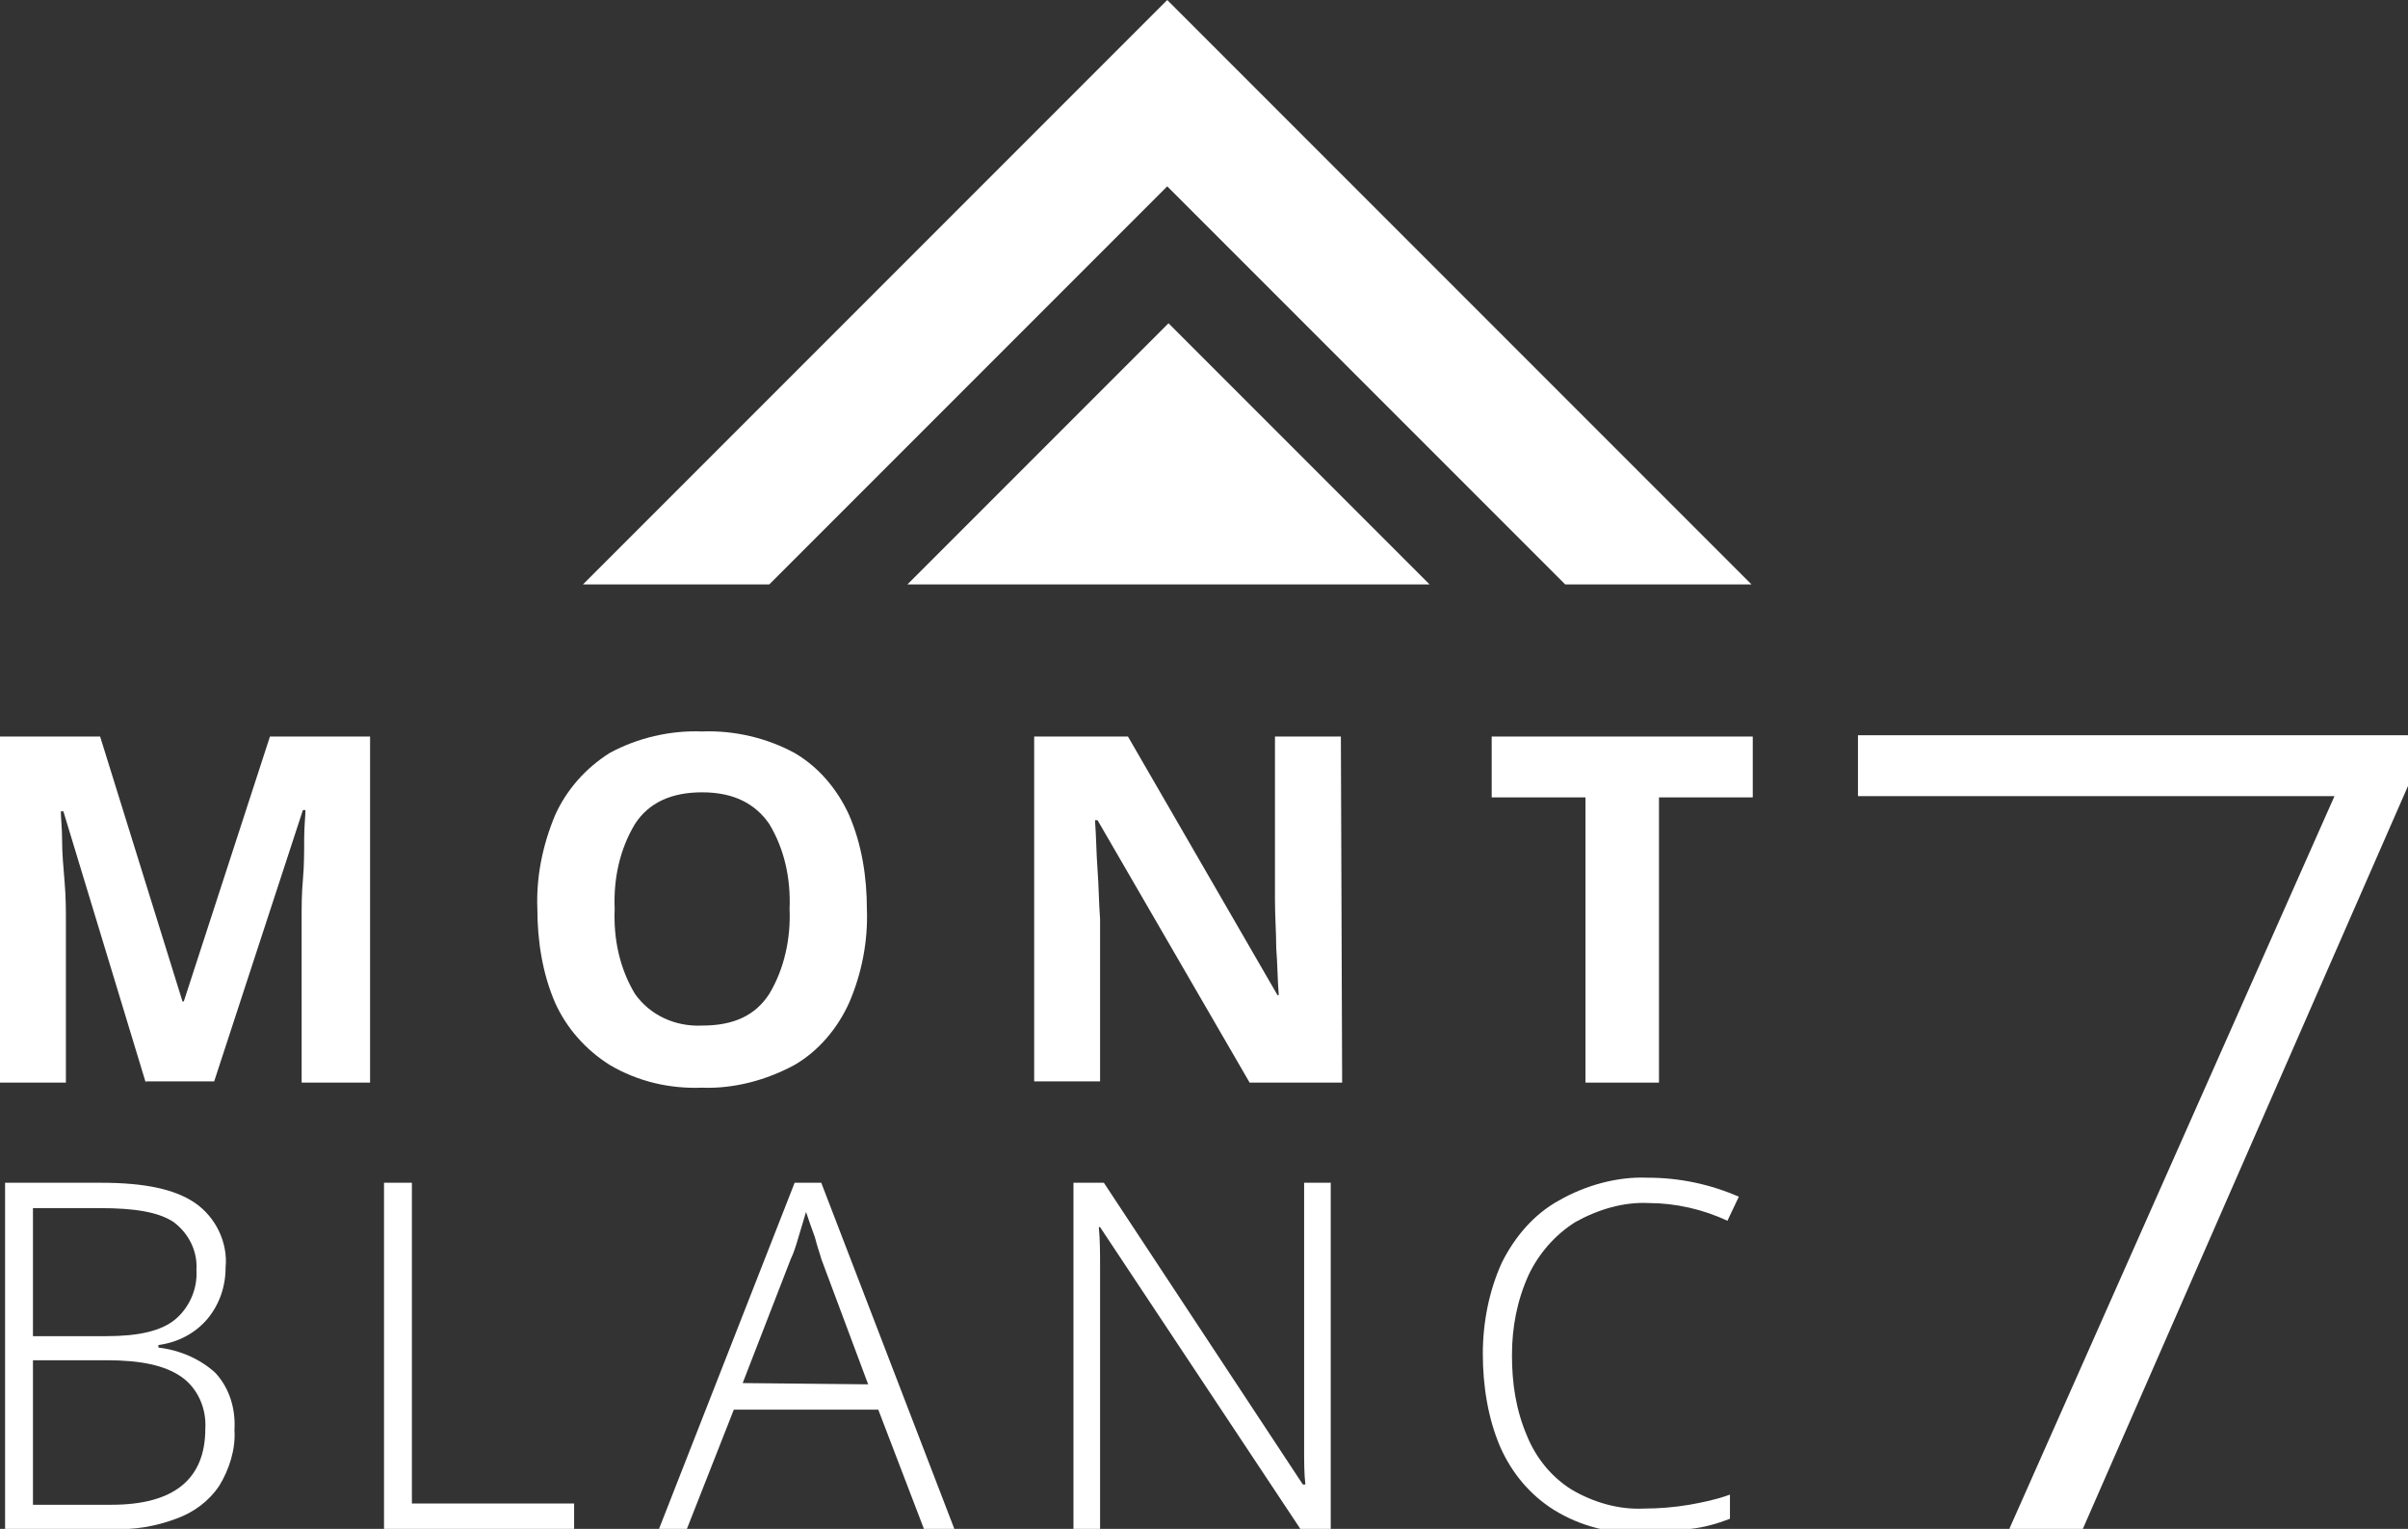
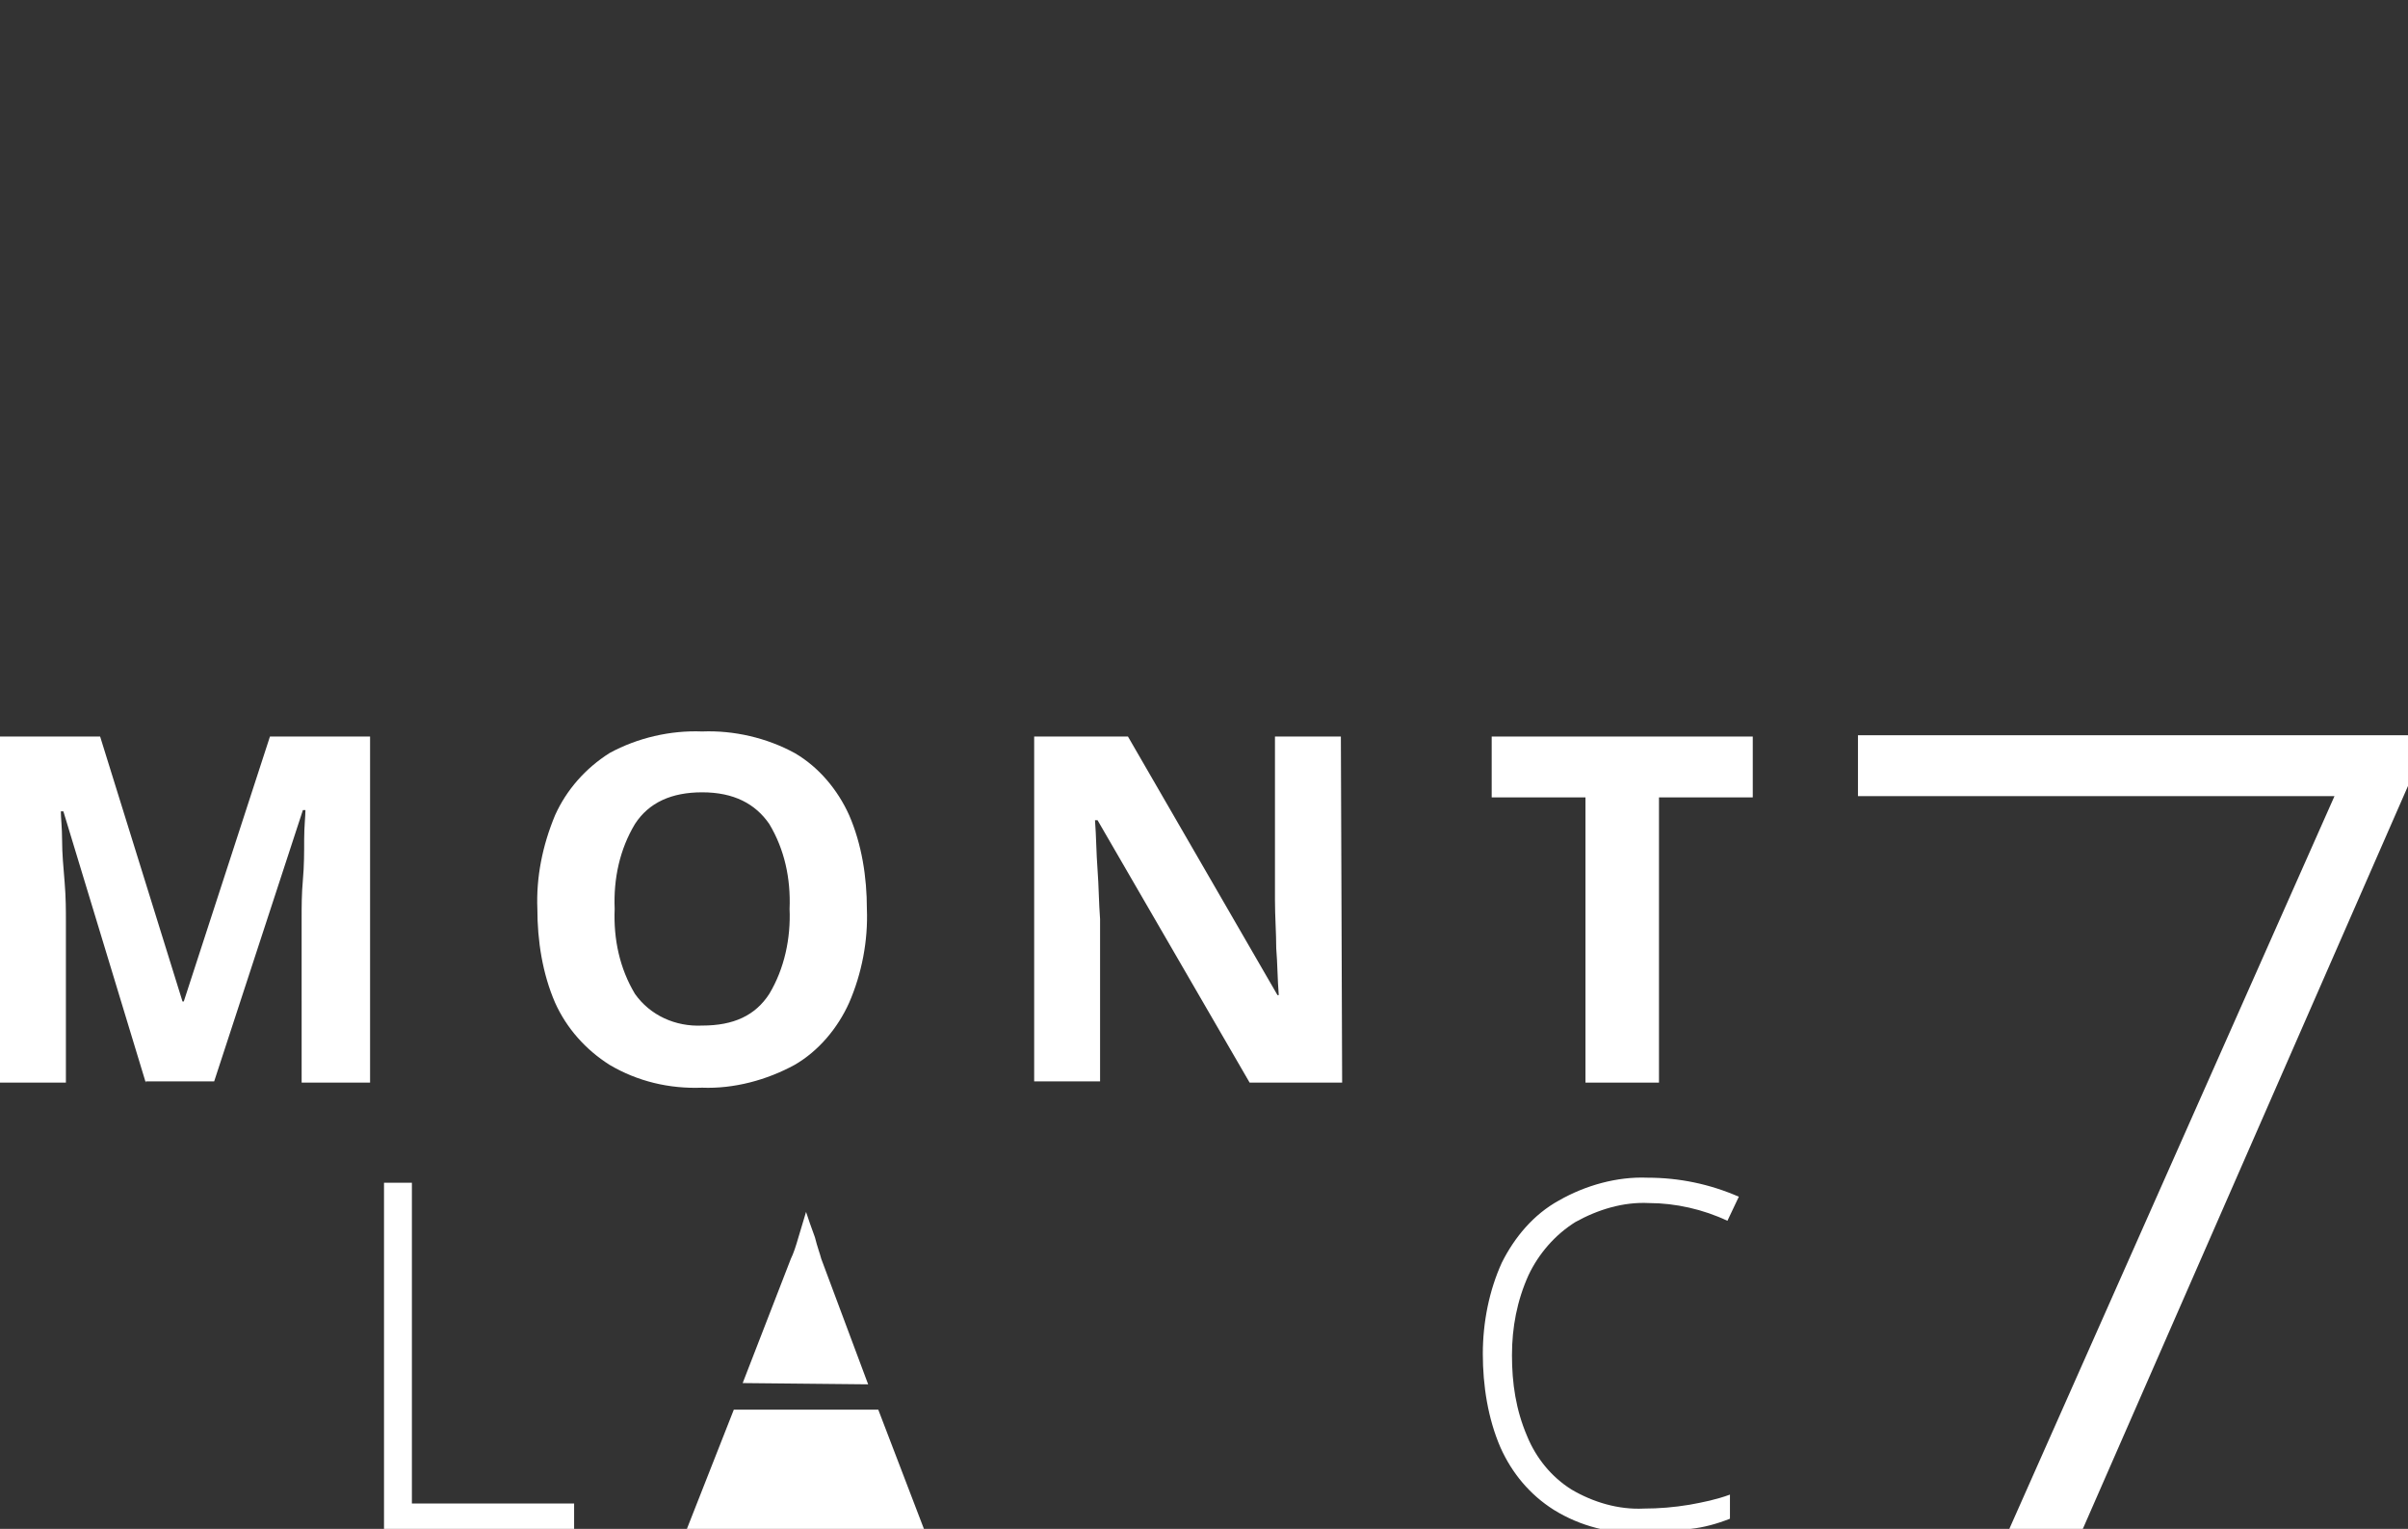
<svg xmlns="http://www.w3.org/2000/svg" version="1.1" id="Layer_1" x="0px" y="0px" width="190px" height="120.6px" viewBox="0 0 190 120.6" enable-background="new 0 0 190 120.6" xml:space="preserve">
  <rect x="0" y="0" width="190" height="120.6" fill="#333333" stroke="none" />
-   <path id="Path_95" fill="#FFFFFF" d="M92.1,0L46,46.1h14.7l31.4-31.4l31.4,31.4h14.7L92.1,0z" />
-   <path id="Path_96" fill="#FFFFFF" d="M71.6,46.1l20.6-20.6l20.6,20.6" />
  <g id="Group_44">
    <path id="Path_97" fill="#FFFFFF" d="M11.5,85.4L5,64H4.8c0,0.5,0.1,1.3,0.1,2.3s0.1,2.1,0.2,3.3c0.1,1.2,0.1,2.2,0.1,3.1v12.7H0   V58.1h7.9l6.5,20.9h0.1l6.8-20.9h7.9v27.3h-5.4V72.4c0-0.9,0-1.9,0.1-3s0.1-2.2,0.1-3.2c0-1,0.1-1.8,0.1-2.3h-0.2l-7,21.4H11.5z" />
    <path id="Path_98" fill="#FFFFFF" d="M68.4,71.7c0.1,2.5-0.4,5.1-1.4,7.4c-0.9,2-2.4,3.8-4.3,4.9c-2.2,1.2-4.8,1.9-7.3,1.8   c-2.6,0.1-5.1-0.5-7.3-1.8c-1.9-1.2-3.4-2.9-4.3-4.9c-1-2.3-1.4-4.9-1.4-7.4c-0.1-2.5,0.4-5,1.4-7.4c0.9-2,2.4-3.7,4.3-4.9   c2.2-1.2,4.8-1.8,7.3-1.7c2.5-0.1,5.1,0.5,7.3,1.7c1.9,1.1,3.4,2.9,4.3,4.9C68,66.6,68.4,69.2,68.4,71.7 M48.5,71.7   c-0.1,2.4,0.4,4.7,1.6,6.7c1.2,1.7,3.2,2.6,5.3,2.5c2.5,0,4.2-0.8,5.3-2.5c1.2-2,1.7-4.4,1.6-6.7c0.1-2.4-0.4-4.7-1.6-6.7   c-1.1-1.6-2.8-2.5-5.3-2.5c-2.4,0-4.2,0.8-5.3,2.5C48.9,67,48.4,69.3,48.5,71.7" />
    <path id="Path_99" fill="#FFFFFF" d="M105.9,85.4h-7.3L86.6,64.7h-0.2c0.1,1.3,0.1,2.6,0.2,3.9c0.1,1.3,0.1,2.6,0.2,3.9v12.8h-5.2   V58.1H89l11.8,20.4h0.1c-0.1-1.2-0.1-2.5-0.2-3.7c0-1.2-0.1-2.5-0.1-3.8V58.1h5.2L105.9,85.4z" />
    <path id="Path_100" fill="#FFFFFF" d="M130.9,85.4h-5.8V62.9h-7.4v-4.8h20.6v4.8h-7.4V85.4z" />
-     <path id="Path_101" fill="#FFFFFF" d="M0.4,93.3h7.6c3.4,0,5.8,0.5,7.4,1.6C17,96,18,98,17.8,100c0,1.5-0.5,2.9-1.4,4   c-1,1.2-2.4,1.9-3.9,2.1v0.2c1.7,0.2,3.3,0.9,4.5,2c1.1,1.2,1.6,2.8,1.5,4.5c0.1,1.5-0.4,3.1-1.2,4.4c-0.8,1.2-2,2.1-3.4,2.6   c-1.6,0.6-3.3,0.9-5,0.8H0.4V93.3z M2.6,105.4h5.8c2.5,0,4.3-0.4,5.4-1.3c1.1-0.9,1.8-2.4,1.7-3.9c0.1-1.5-0.6-2.9-1.8-3.8   c-1.2-0.8-3.1-1.1-5.8-1.1H2.6V105.4z M2.6,107.3v11.4h6.2c4.9,0,7.4-2,7.4-6c0.1-1.6-0.6-3.2-1.9-4.1c-1.3-0.9-3.2-1.3-5.9-1.3   H2.6z" />
    <path id="Path_102" fill="#FFFFFF" d="M30.3,120.6V93.3h2.2v25.3h12.8v2L30.3,120.6z" />
-     <path id="Path_103" fill="#FFFFFF" d="M72.9,120.6l-3.6-9.4H57.9l-3.7,9.4H52l10.7-27.3h2.1l10.5,27.3H72.9z M68.5,109.2l-3.7-9.9   c-0.1-0.4-0.3-0.9-0.5-1.7c-0.3-0.8-0.5-1.4-0.7-2c-0.2,0.7-0.4,1.3-0.6,2s-0.4,1.3-0.6,1.7l-3.8,9.8L68.5,109.2z" />
-     <path id="Path_104" fill="#FFFFFF" d="M105,120.6h-2.4L86.8,96.8h-0.1c0.1,1,0.1,2,0.1,3.2s0,2.3,0,3.5v17.2h-2.1V93.3h2.4   l15.7,23.8h0.2c-0.1-0.8-0.1-1.8-0.1-3c0-1.2,0-2.4,0-3.4V93.3h2.1V120.6z" />
+     <path id="Path_103" fill="#FFFFFF" d="M72.9,120.6l-3.6-9.4H57.9l-3.7,9.4H52h2.1l10.5,27.3H72.9z M68.5,109.2l-3.7-9.9   c-0.1-0.4-0.3-0.9-0.5-1.7c-0.3-0.8-0.5-1.4-0.7-2c-0.2,0.7-0.4,1.3-0.6,2s-0.4,1.3-0.6,1.7l-3.8,9.8L68.5,109.2z" />
    <path id="Path_105" fill="#FFFFFF" d="M130.1,94.9c-2-0.1-4,0.5-5.8,1.5c-1.6,1-2.9,2.5-3.7,4.2c-0.9,2-1.3,4.1-1.3,6.3   c0,2.2,0.3,4.3,1.2,6.4c0.7,1.7,1.9,3.2,3.5,4.2c1.7,1,3.7,1.6,5.7,1.5c1.2,0,2.4-0.1,3.6-0.3c1.1-0.2,2.1-0.4,3.2-0.8v1.9   c-1,0.4-2.1,0.7-3.1,0.8c-1.3,0.2-2.6,0.3-3.9,0.3c-2.4,0.1-4.8-0.5-6.9-1.8c-1.9-1.2-3.3-2.9-4.2-4.9c-1-2.3-1.4-4.9-1.4-7.4   c0-2.5,0.5-5,1.5-7.2c1-2,2.5-3.8,4.5-4.9c2.1-1.2,4.6-1.9,7-1.8c2.5,0,4.9,0.5,7.2,1.5l-0.9,1.9C134.4,95.4,132.2,94.9,130.1,94.9   " />
    <path id="Path_106" fill="#FFFFFF" d="M158.5,120.7h5.8L190,62V58h-43.4v4.8h37.6L158.5,120.7z" />
  </g>
</svg>